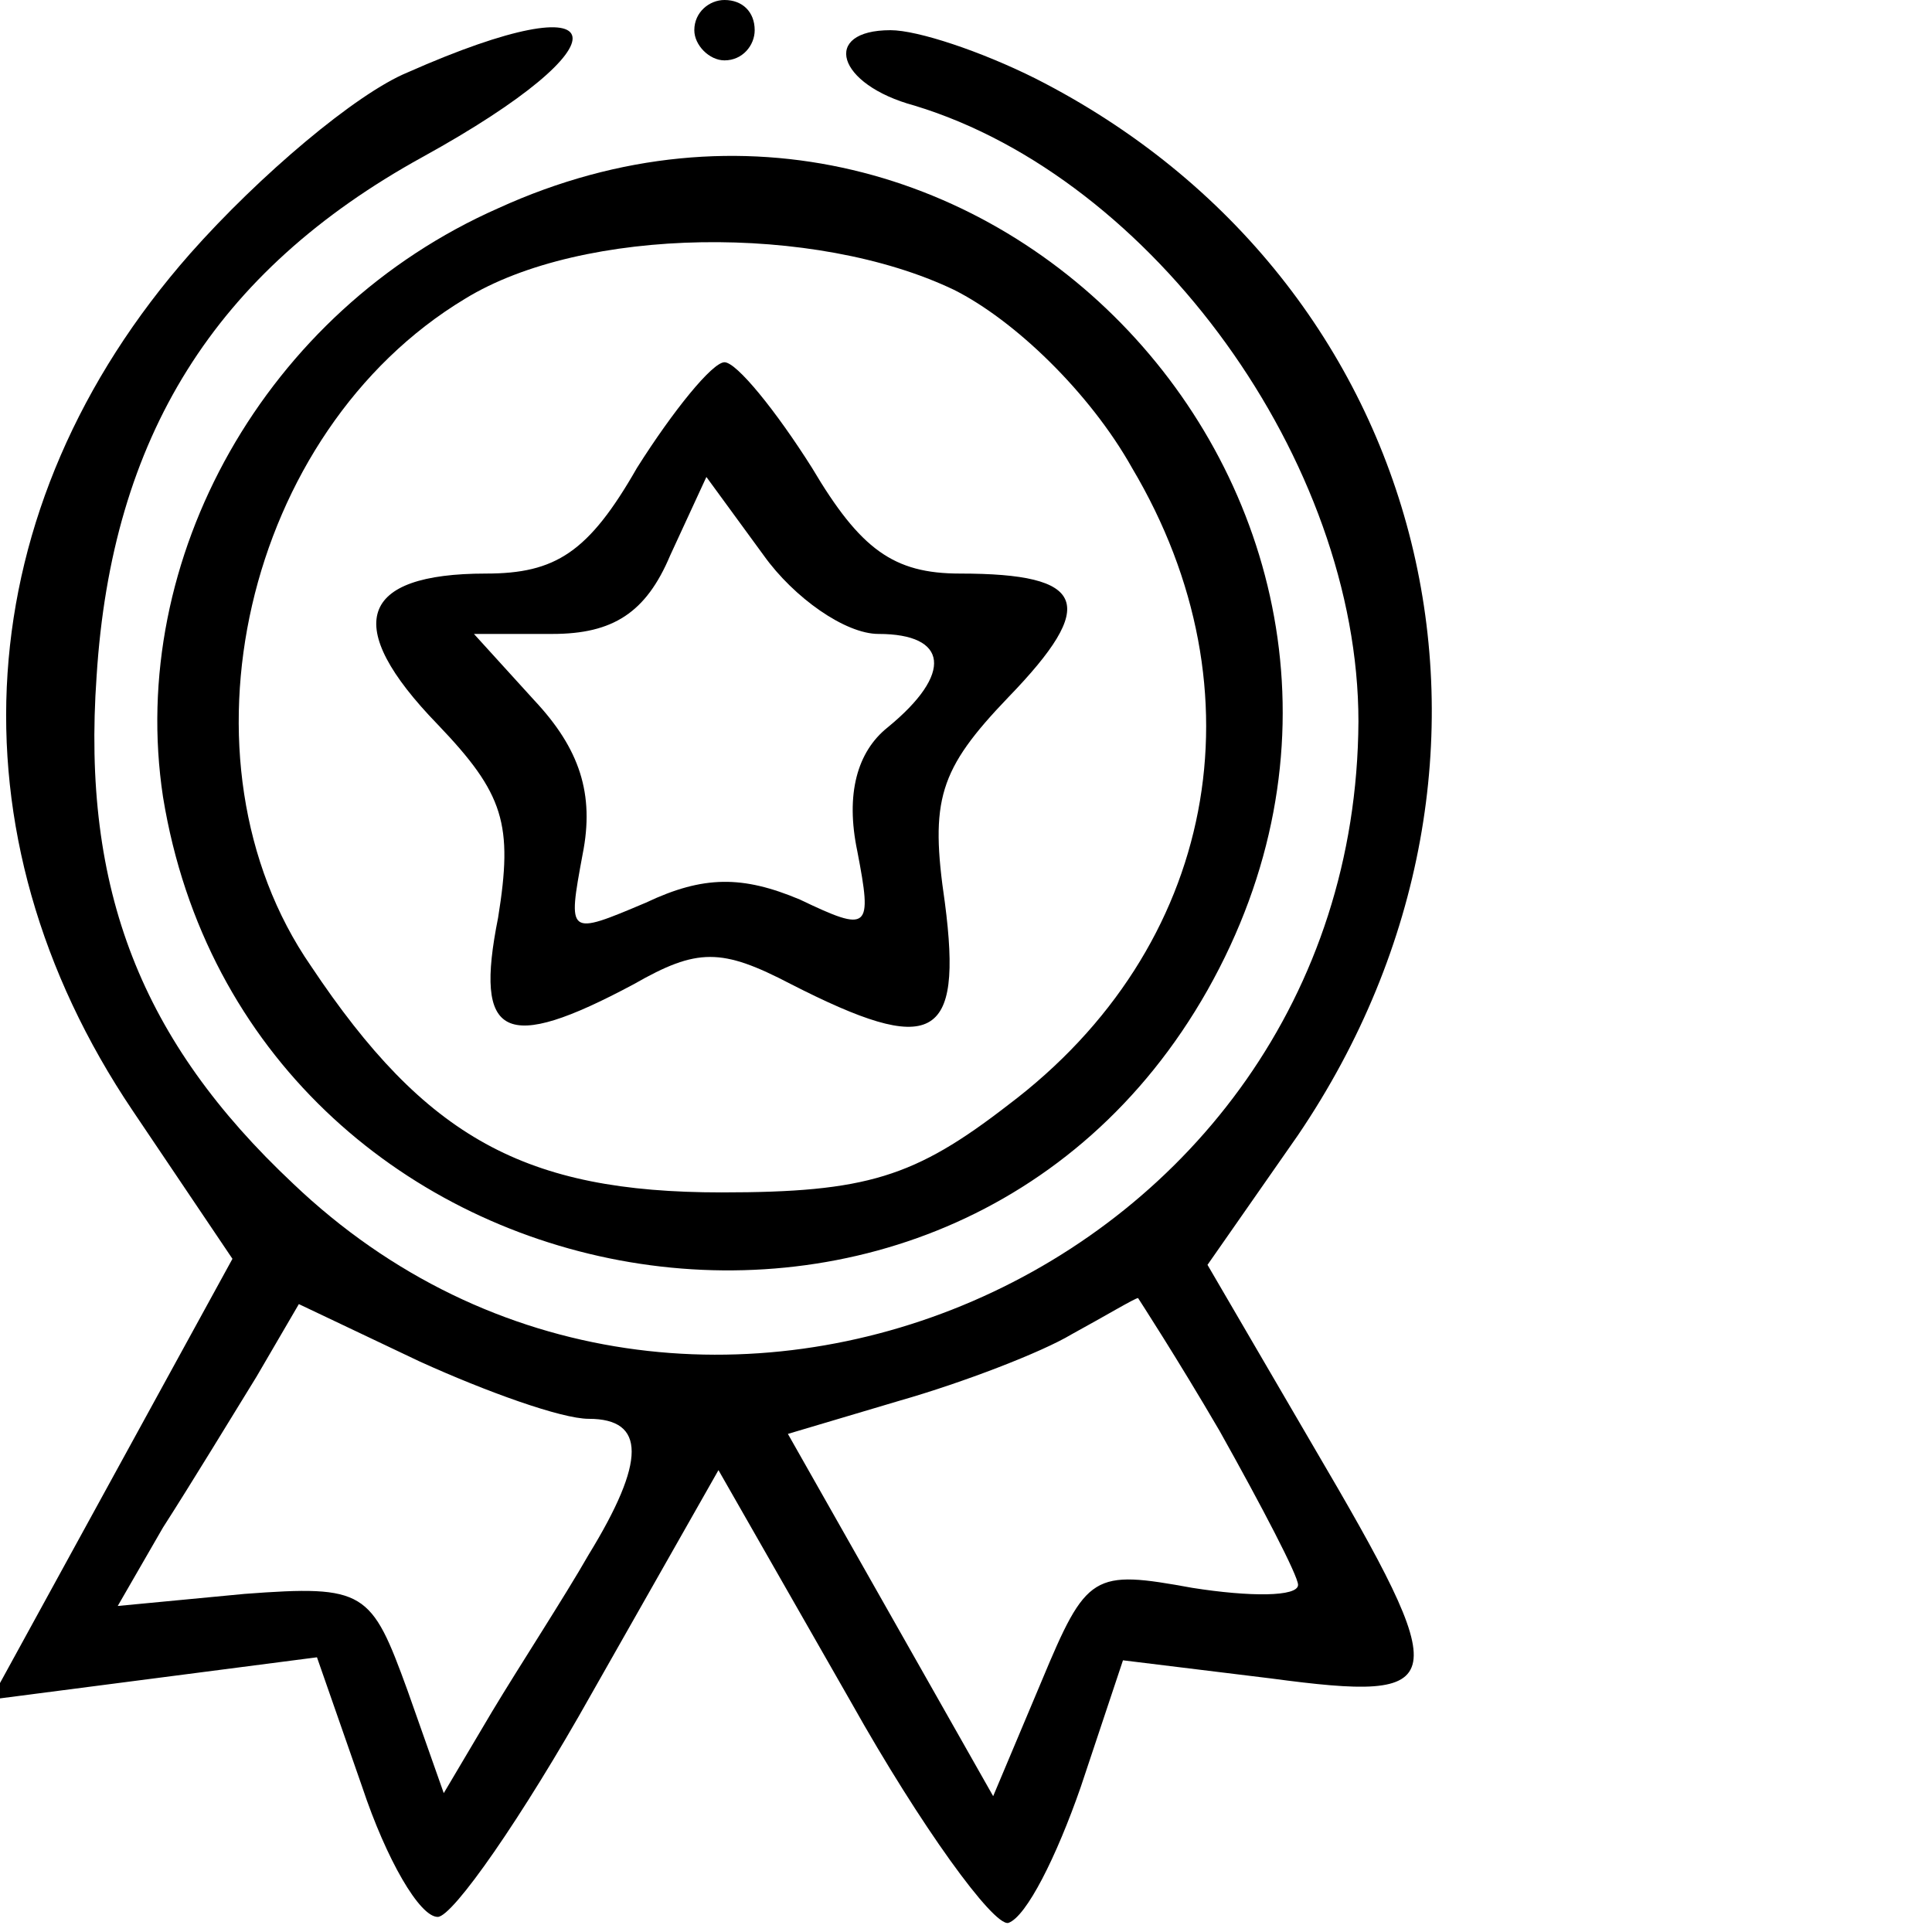
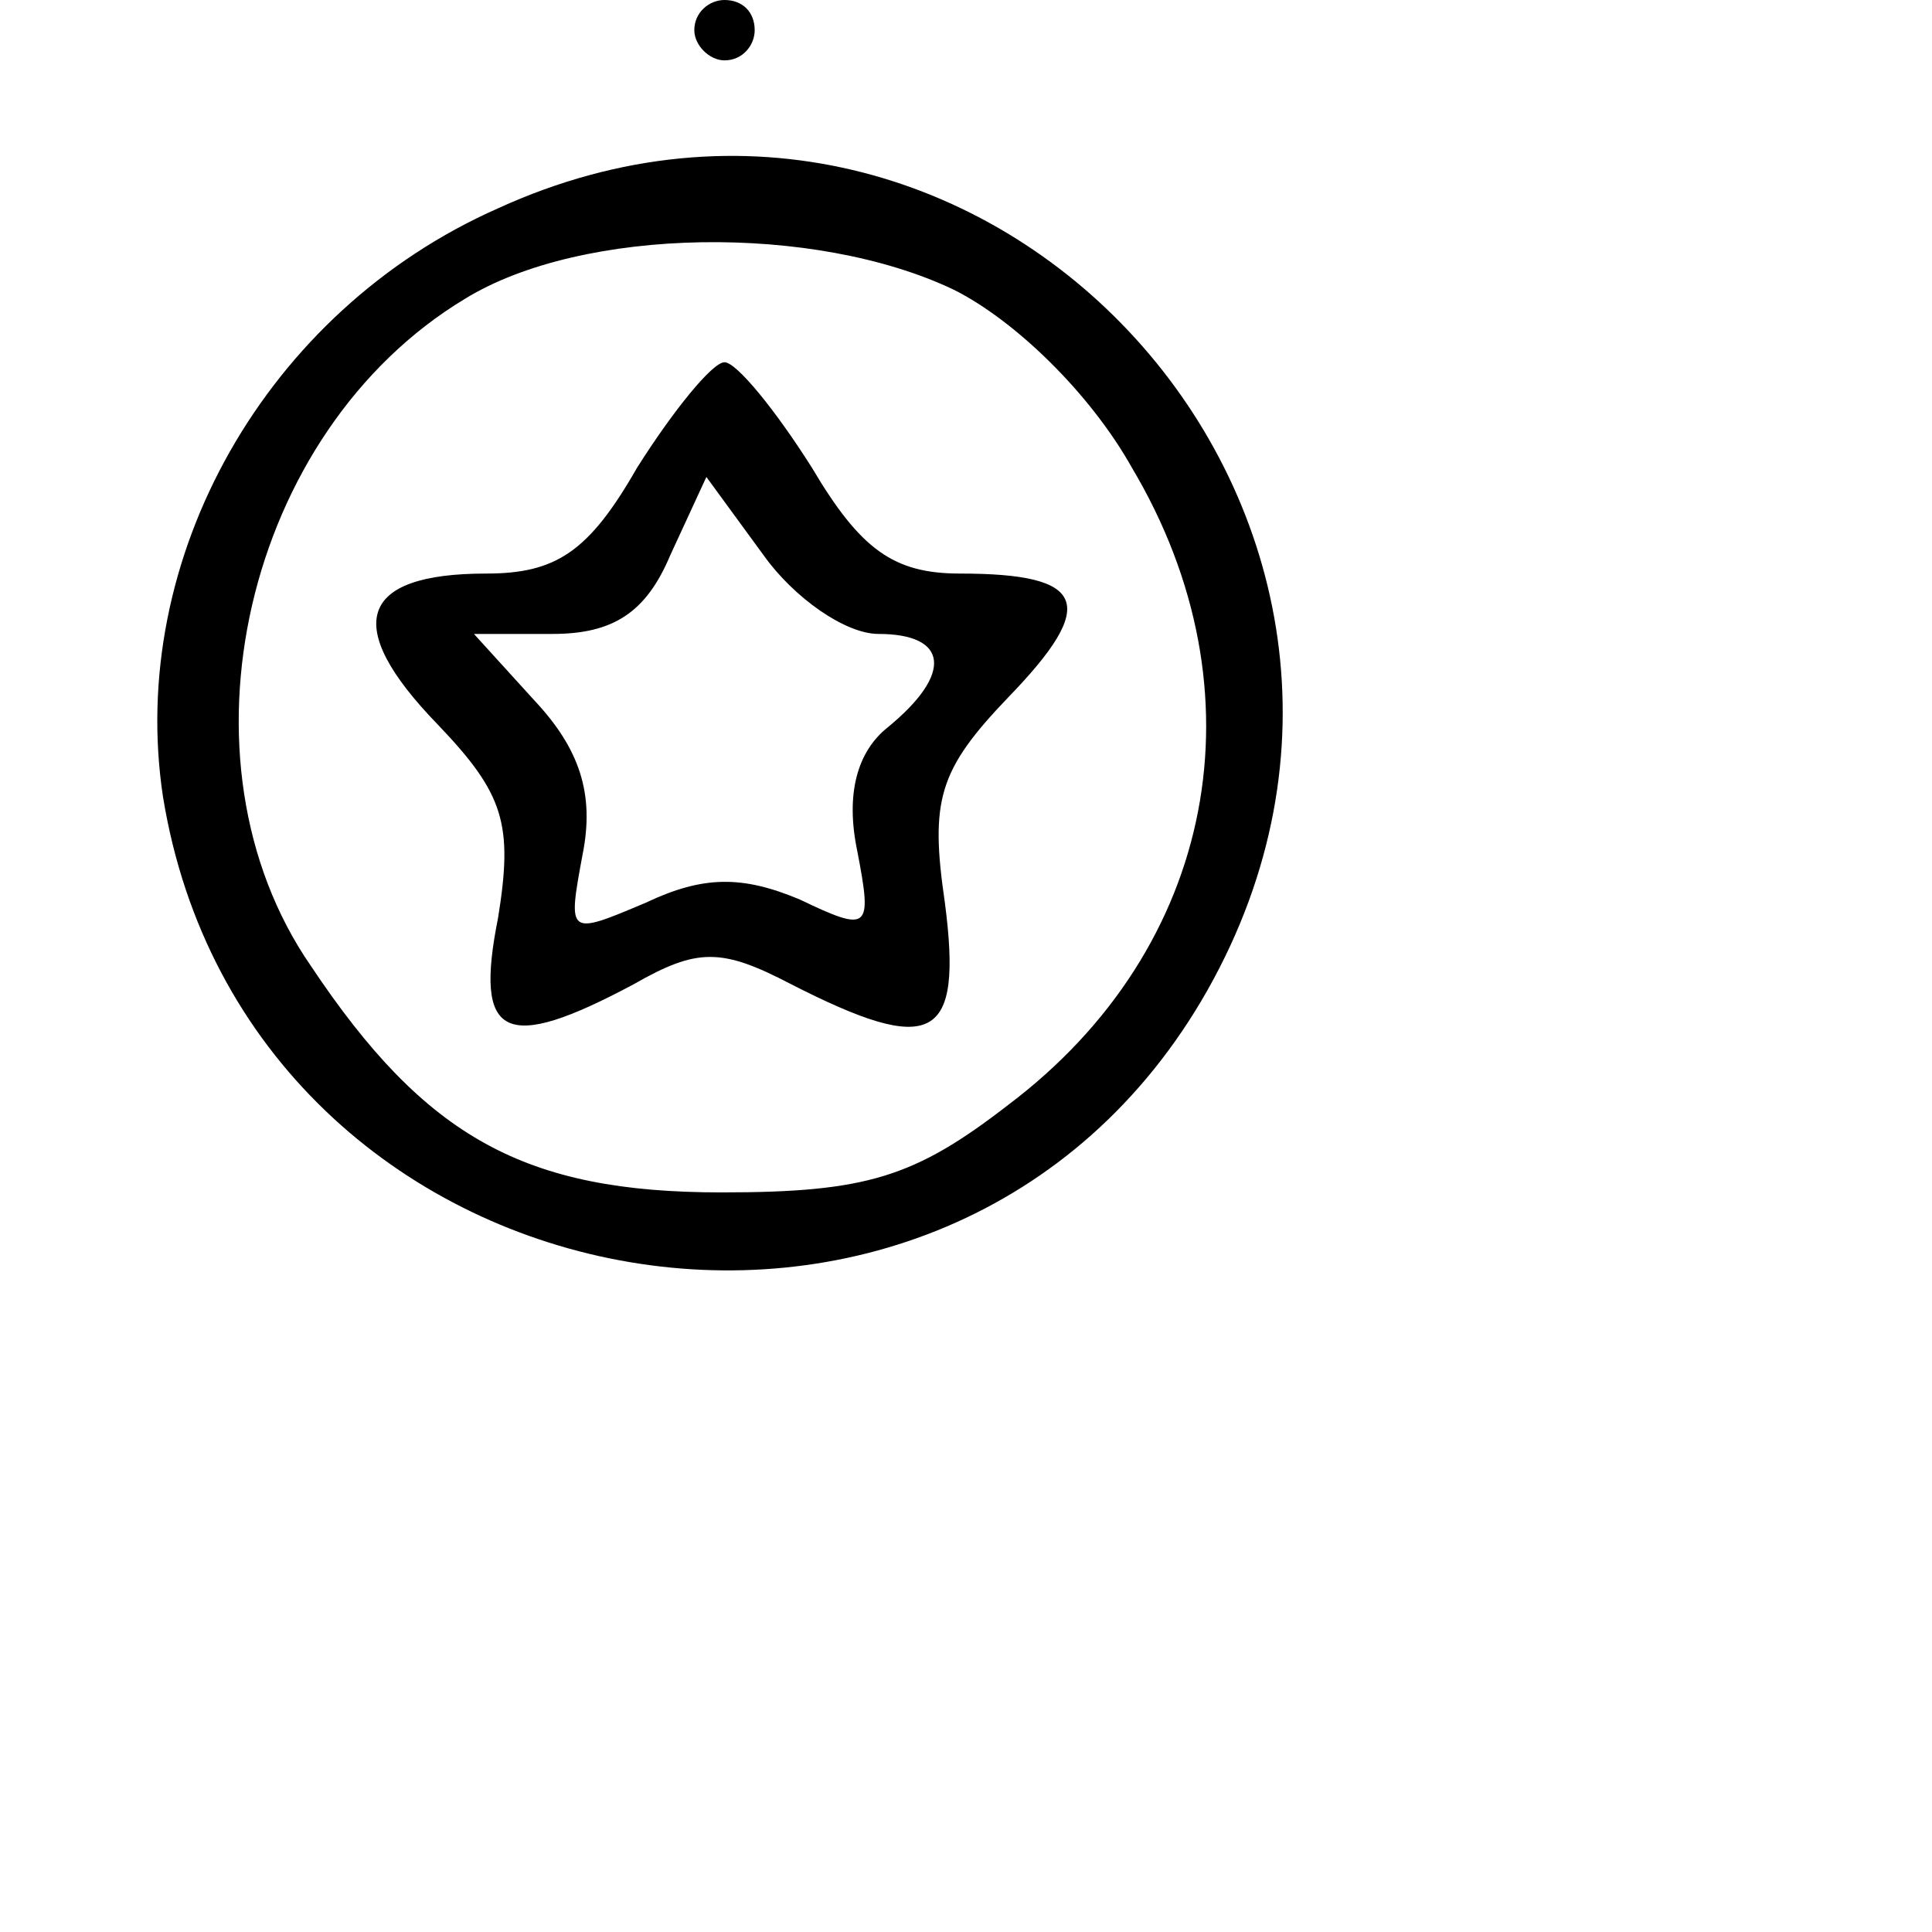
<svg xmlns="http://www.w3.org/2000/svg" version="1.0" width="64pt" height="64pt" viewBox="0 0 64 64" preserveAspectRatio="xMidYMid meet">
  <g transform="translate(0,64) scale(0.1,-0.1)" fill="#000000" stroke="none">
    <path d="M230 630 c0 -5 5 -10 10 -10 6 0 10 5 10 10 0 6 -4 10 -10 10 -5 0 -10 -4 -10 -10z" />
-     <path d="M135 616 c-17 -7 -49 -34 -72 -60 -74 -84 -81 -192 -19 -284 l33 -49 -40 -73 -40 -73 54 7 54 7 15 -43 c8 -24 19 -43 25 -43 5 0 28 33 51 74 l42 74 44 -77 c23 -41 47 -74 52 -73 6 2 16 22 24 45 l14 42 49 -6 c60 -8 61 -3 14 77 l-35 60 30 43 c84 124 45 283 -87 350 -18 9 -39 16 -48 16 -23 0 -18 -18 8 -25 79 -24 147 -118 147 -204 -1 -183 -222 -278 -353 -153 -50 47 -70 97 -65 168 5 79 39 134 108 172 69 38 65 59 -5 28z m60 -446 c19 0 19 -14 0 -45 -8 -14 -23 -37 -32 -52 l-16 -27 -12 34 c-12 33 -14 35 -54 32 l-42 -4 15 26 c9 14 23 37 31 50 l14 24 40 -19 c22 -10 47 -19 56 -19z m209 -4 c14 -25 26 -48 26 -51 0 -4 -16 -4 -35 -1 -33 6 -35 5 -50 -31 l-16 -38 -34 60 -34 60 37 11 c21 6 47 16 57 22 11 6 21 12 22 12 0 0 13 -20 27 -44z" />
    <path d="M165 571 c-77 -34 -123 -116 -111 -195 28 -172 260 -216 346 -64 88 156 -73 333 -235 259z m151 -27 c20 -10 45 -34 59 -59 44 -74 28 -159 -41 -211 -31 -24 -47 -29 -95 -29 -65 0 -98 18 -136 75 -47 68 -22 177 51 221 39 24 116 25 162 3z" />
    <path d="M211 485 c-16 -28 -27 -35 -50 -35 -42 0 -48 -17 -16 -50 22 -23 25 -33 20 -64 -8 -40 2 -45 45 -22 21 12 29 12 52 0 47 -24 57 -19 51 27 -5 34 -2 44 21 68 30 31 26 41 -16 41 -22 0 -33 8 -49 35 -12 19 -25 35 -29 35 -4 0 -17 -16 -29 -35z m80 -55 c23 0 25 -13 3 -31 -10 -8 -14 -22 -10 -41 5 -26 4 -27 -19 -16 -19 8 -32 8 -51 -1 -26 -11 -26 -11 -21 16 4 20 -1 35 -16 51 l-20 22 26 0 c20 0 31 7 39 26 l12 26 19 -26 c10 -14 27 -26 38 -26z" />
  </g>
</svg>